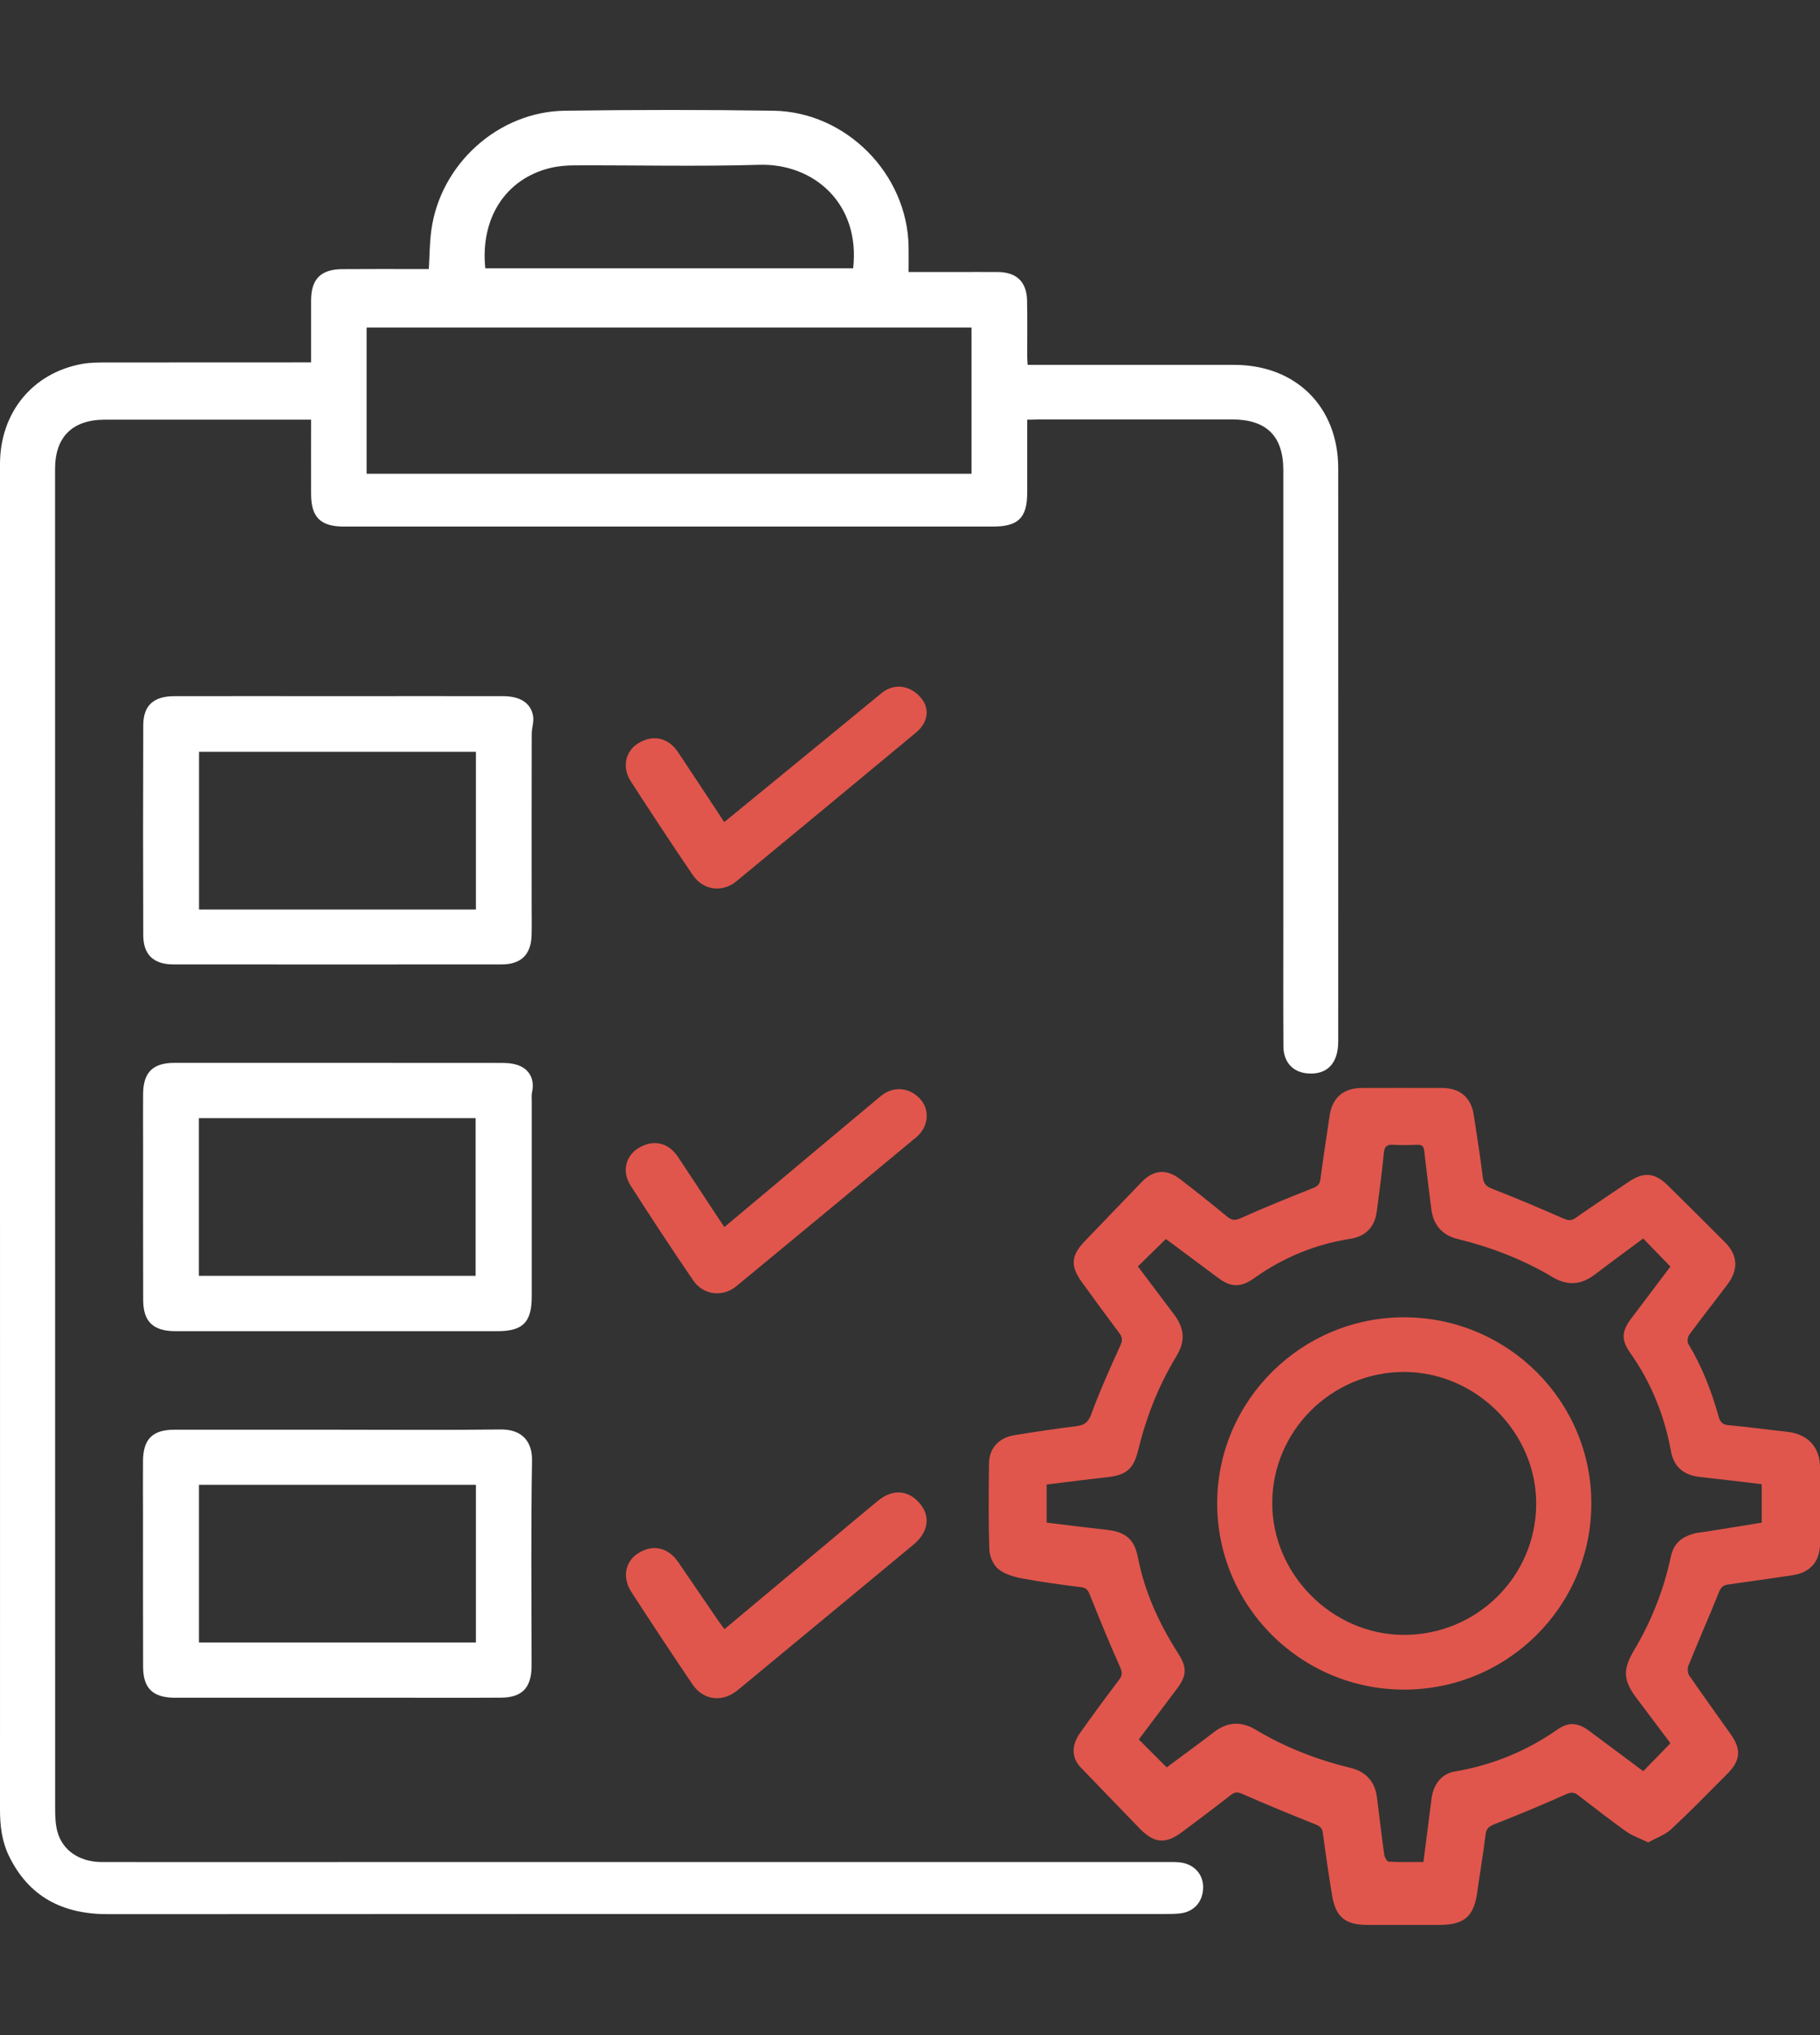
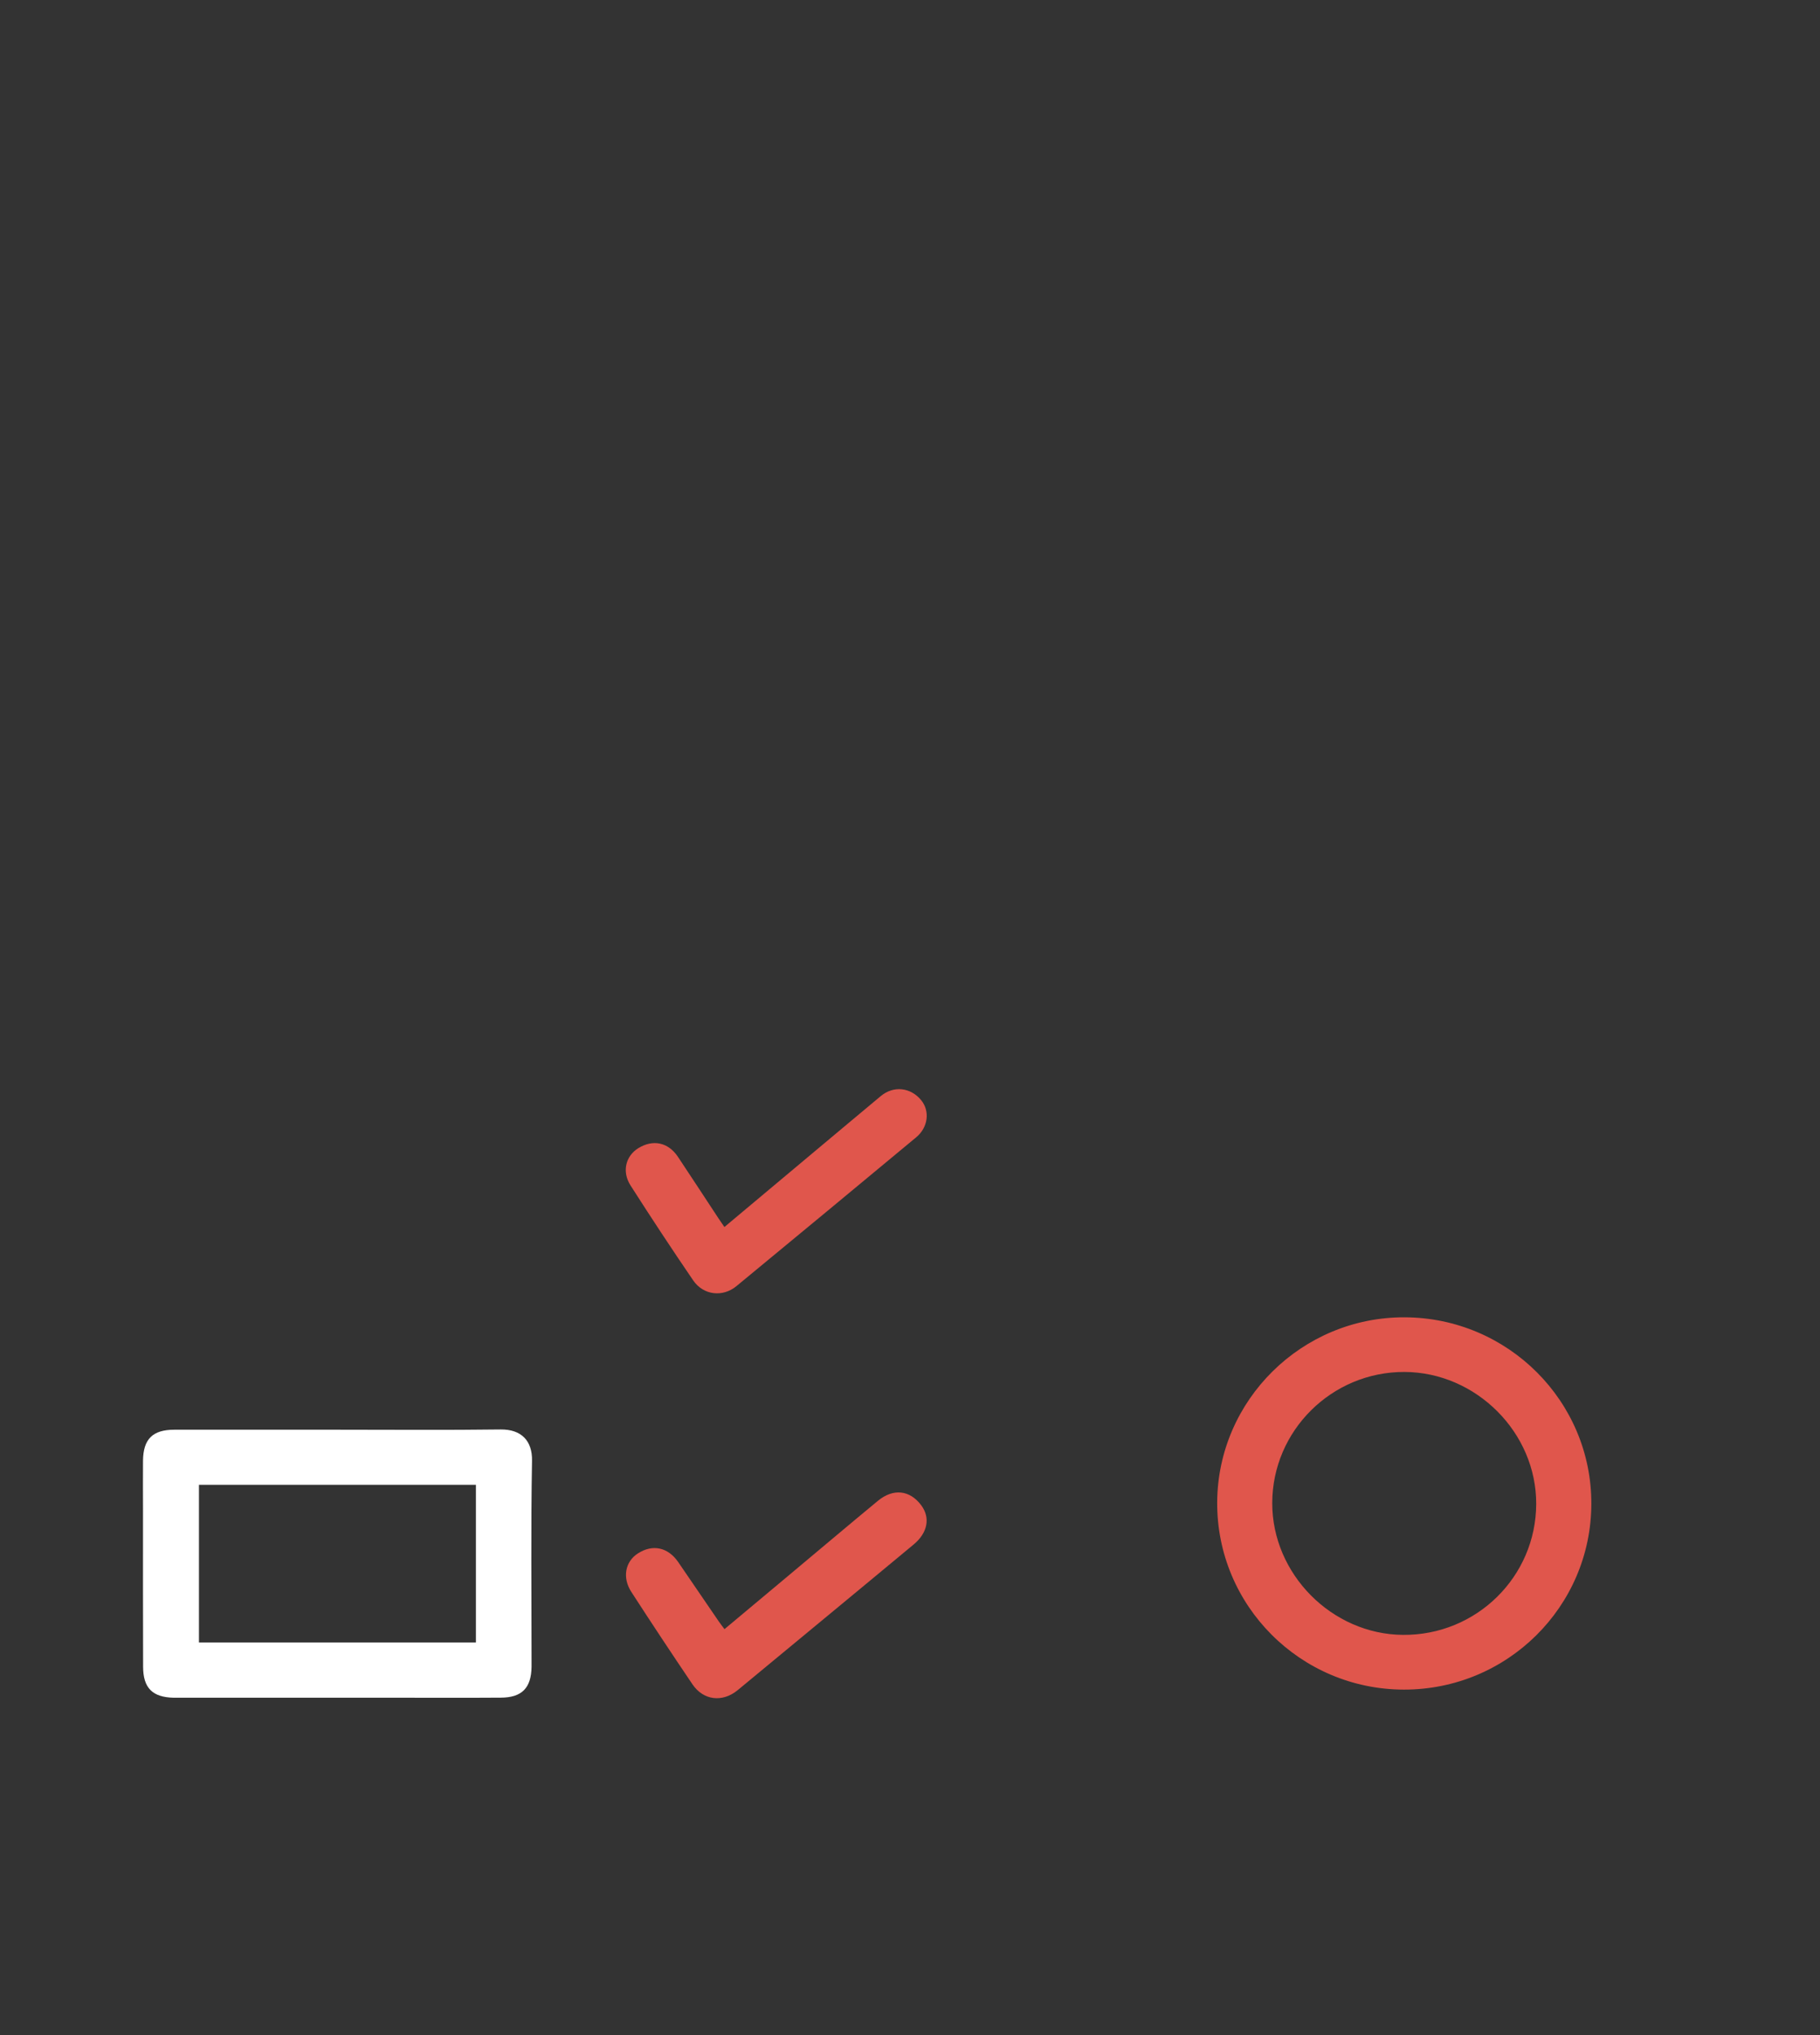
<svg xmlns="http://www.w3.org/2000/svg" width="119" height="133" viewBox="0 0 119 133" fill="none">
  <rect x="0" y="0" width="119" height="133" fill="#333333" stroke="none" />
  <g clip-path="url(#clip0_1040_4805)">
-     <path d="M67.164 27.427C67.164 29.085 67.164 30.648 67.164 32.207C67.159 33.839 66.582 34.413 64.923 34.413C50.776 34.413 36.633 34.413 22.486 34.413C20.959 34.413 20.345 33.808 20.34 32.296C20.334 30.695 20.34 29.1 20.34 27.427C20.072 27.427 19.857 27.427 19.647 27.427C15.386 27.427 11.12 27.427 6.859 27.427C4.739 27.427 3.6 28.553 3.6 30.648C3.6 59.822 3.6 89 3.605 118.174C3.605 118.684 3.621 119.211 3.752 119.701C4.088 120.947 5.216 121.692 6.67 121.692C12.547 121.698 18.424 121.692 24.302 121.692C41.676 121.692 59.046 121.692 76.421 121.692C76.641 121.692 76.862 121.687 77.077 121.708C78.016 121.781 78.656 122.433 78.667 123.314C78.672 124.268 78.084 124.951 77.145 125.05C76.809 125.086 76.468 125.086 76.132 125.086C53.1 125.086 30.069 125.081 7.037 125.097C4.093 125.097 1.879 123.965 0.577 121.275C0.121 120.332 0 119.315 0 118.273C0.005 103.884 0 89.496 0 75.102C0 60.176 0 45.256 0 30.331C0 26.973 2.125 24.377 5.347 23.788C5.851 23.694 6.376 23.689 6.895 23.689C11.12 23.684 15.344 23.684 19.568 23.684C19.805 23.684 20.035 23.684 20.34 23.684C20.34 22.573 20.34 21.531 20.34 20.488C20.34 20.191 20.34 19.894 20.34 19.596C20.355 18.236 20.98 17.605 22.36 17.589C24.034 17.574 25.708 17.584 27.382 17.584C27.597 17.584 27.812 17.584 28.038 17.584C28.09 16.703 28.09 15.874 28.201 15.056C28.783 10.734 32.572 7.293 36.938 7.236C41.477 7.173 46.022 7.168 50.566 7.236C55.336 7.309 59.329 11.375 59.408 16.119C59.419 16.651 59.408 17.177 59.408 17.777C60.452 17.777 61.444 17.777 62.431 17.777C63.365 17.777 64.304 17.772 65.238 17.777C66.466 17.788 67.127 18.413 67.154 19.633C67.18 20.858 67.159 22.088 67.164 23.314C67.164 23.47 67.18 23.621 67.19 23.845C67.453 23.845 67.684 23.845 67.915 23.845C72.176 23.845 76.442 23.84 80.703 23.845C84.738 23.851 87.493 26.587 87.499 30.596C87.504 43.087 87.499 55.573 87.499 68.064C87.499 69.513 86.753 70.269 85.463 70.149C84.518 70.061 83.915 69.398 83.915 68.371C83.899 65.697 83.909 63.028 83.909 60.353C83.909 50.48 83.909 40.601 83.909 30.721C83.909 28.501 82.807 27.411 80.561 27.411C76.337 27.411 72.113 27.411 67.888 27.411C67.673 27.427 67.458 27.427 67.164 27.427ZM23.971 30.961C37.169 30.961 50.335 30.961 63.522 30.961C63.522 27.745 63.522 24.57 63.522 21.405C50.314 21.405 37.143 21.405 23.971 21.405C23.971 24.612 23.971 27.771 23.971 30.961ZM31.732 17.537C39.772 17.537 47.779 17.537 55.782 17.537C56.265 13.283 53.184 10.661 49.632 10.771C45.612 10.89 41.587 10.791 37.568 10.807C37.032 10.807 36.487 10.854 35.972 10.979C33.055 11.693 31.396 14.258 31.732 17.537Z" fill="white" />
-     <path d="M107.77 120.41C107.225 120.144 106.747 119.988 106.353 119.711C105.288 118.95 104.249 118.147 103.215 117.344C102.932 117.12 102.727 117.11 102.381 117.266C100.859 117.949 99.322 118.585 97.774 119.195C97.406 119.341 97.186 119.451 97.133 119.888C96.987 121.145 96.761 122.391 96.593 123.647C96.373 125.248 95.743 125.8 94.111 125.8C92.537 125.8 90.962 125.8 89.388 125.8C87.95 125.795 87.326 125.279 87.095 123.851C86.874 122.506 86.675 121.155 86.496 119.8C86.449 119.44 86.271 119.331 85.966 119.211C84.382 118.58 82.802 117.934 81.249 117.245C80.918 117.099 80.735 117.11 80.467 117.318C79.418 118.137 78.352 118.934 77.287 119.732C76.206 120.54 75.461 120.472 74.511 119.492C73.225 118.168 71.945 116.839 70.665 115.509C70.061 114.884 70.035 114.071 70.633 113.236C71.462 112.074 72.302 110.922 73.168 109.785C73.409 109.467 73.377 109.264 73.215 108.899C72.527 107.371 71.898 105.818 71.273 104.259C71.153 103.957 71.058 103.774 70.686 103.727C69.405 103.566 68.119 103.399 66.85 103.159C66.299 103.055 65.695 102.883 65.281 102.549C64.945 102.278 64.703 101.715 64.688 101.272C64.624 99.395 64.645 97.513 64.666 95.631C64.677 94.667 65.296 93.968 66.293 93.801C67.647 93.577 69.006 93.374 70.371 93.207C70.901 93.139 71.153 92.957 71.352 92.42C71.913 90.903 72.575 89.422 73.246 87.952C73.404 87.608 73.393 87.4 73.178 87.113C72.354 86.018 71.551 84.913 70.749 83.808C69.977 82.744 70.019 82.067 70.916 81.128C72.155 79.84 73.393 78.553 74.632 77.265C75.414 76.447 76.264 76.368 77.171 77.067C78.211 77.87 79.234 78.683 80.247 79.517C80.551 79.767 80.761 79.773 81.133 79.606C82.671 78.918 84.235 78.287 85.799 77.666C86.108 77.547 86.287 77.437 86.334 77.077C86.517 75.686 86.733 74.299 86.937 72.912C87.116 71.729 87.84 71.103 89.052 71.103C90.805 71.098 92.558 71.098 94.31 71.103C95.454 71.108 96.184 71.723 96.357 72.844C96.572 74.21 96.782 75.581 96.955 76.952C97.007 77.359 97.165 77.531 97.558 77.687C99.127 78.297 100.681 78.959 102.224 79.632C102.533 79.767 102.733 79.799 103.021 79.595C104.176 78.787 105.351 78.005 106.521 77.218C107.476 76.577 108.201 76.639 109.03 77.453C110.289 78.688 111.543 79.939 112.792 81.191C113.621 82.019 113.679 82.963 112.971 83.912C112.136 85.022 111.276 86.112 110.452 87.228C110.347 87.374 110.305 87.686 110.389 87.827C111.291 89.313 111.905 90.913 112.372 92.576C112.477 92.952 112.63 93.108 113.044 93.145C114.314 93.254 115.574 93.436 116.843 93.572C118.208 93.718 119.005 94.578 119.005 95.928C119.005 97.571 119.011 99.213 119.005 100.855C119 102.059 118.365 102.779 117.179 102.951C115.783 103.154 114.382 103.363 112.986 103.555C112.672 103.597 112.525 103.733 112.404 104.03C111.753 105.641 111.055 107.231 110.405 108.836C110.326 109.024 110.336 109.342 110.452 109.504C111.339 110.797 112.262 112.058 113.165 113.341C113.868 114.336 113.805 115.056 112.939 115.926C111.722 117.152 110.515 118.387 109.25 119.565C108.836 119.93 108.274 120.123 107.77 120.41ZM109.208 113.94C109.208 113.945 109.203 113.904 109.182 113.872C108.468 112.924 107.755 111.97 107.036 111.021C106.117 109.806 106.086 109.123 106.857 107.825C107.991 105.922 108.788 103.879 109.25 101.72C109.439 100.85 109.974 100.443 110.746 100.229C111.013 100.156 111.297 100.136 111.57 100.094C112.782 99.901 113.994 99.708 115.19 99.51C115.19 98.634 115.19 97.831 115.19 96.997C113.816 96.835 112.472 96.669 111.129 96.523C110.09 96.408 109.439 95.861 109.255 94.839C108.83 92.509 107.965 90.366 106.595 88.421C105.986 87.556 106.028 86.998 106.668 86.154C107.539 85.007 108.405 83.855 109.219 82.775C108.605 82.139 108.043 81.556 107.44 80.94C106.38 81.728 105.309 82.51 104.254 83.312C103.373 83.985 102.465 84.027 101.531 83.474C99.589 82.311 97.501 81.509 95.307 80.972C94.3 80.727 93.717 80.054 93.586 79.022C93.429 77.766 93.266 76.509 93.129 75.253C93.093 74.93 92.993 74.799 92.657 74.815C92.138 74.836 91.618 74.846 91.104 74.815C90.679 74.789 90.522 74.919 90.48 75.362C90.359 76.639 90.186 77.917 90.018 79.189C89.886 80.19 89.288 80.805 88.291 80.961C85.987 81.321 83.899 82.186 82.005 83.531C81.118 84.162 80.483 84.147 79.622 83.495C78.478 82.64 77.334 81.79 76.232 80.972C75.603 81.587 75.015 82.16 74.401 82.765C75.167 83.782 75.954 84.824 76.741 85.872C77.465 86.831 77.523 87.645 76.899 88.666C75.739 90.58 74.941 92.634 74.411 94.802C74.117 96.001 73.645 96.398 72.417 96.538C71.095 96.684 69.778 96.856 68.434 97.018C68.434 97.863 68.434 98.665 68.434 99.51C69.767 99.672 71.069 99.833 72.37 99.979C73.593 100.115 74.17 100.589 74.401 101.778C74.842 104.045 75.786 106.099 77.019 108.034C77.623 108.982 77.618 109.493 76.93 110.4C76.075 111.537 75.219 112.668 74.459 113.68C75.099 114.321 75.681 114.899 76.285 115.504C77.271 114.769 78.337 113.998 79.376 113.2C80.257 112.522 81.165 112.48 82.094 113.038C84.035 114.201 86.119 115.009 88.317 115.541C89.304 115.78 89.897 116.437 90.028 117.433C90.191 118.689 90.327 119.946 90.506 121.202C90.532 121.374 90.689 121.661 90.794 121.666C91.545 121.708 92.295 121.687 93.072 121.687C93.25 120.269 93.423 118.919 93.597 117.563C93.717 116.615 94.252 115.926 95.097 115.78C97.553 115.363 99.789 114.456 101.83 113.033C102.575 112.512 103.184 112.58 103.913 113.122C105.089 113.998 106.264 114.873 107.445 115.754C108.038 115.15 108.599 114.566 109.208 113.94Z" fill="#E0564C" />
-     <path d="M22.181 45.496C25.745 45.496 29.313 45.491 32.876 45.496C34.015 45.496 34.718 45.944 34.86 46.815C34.917 47.185 34.765 47.581 34.765 47.967C34.755 51.668 34.76 55.365 34.76 59.066C34.76 59.759 34.776 60.453 34.755 61.141C34.718 62.392 34.062 63.028 32.797 63.028C25.645 63.033 18.498 63.033 11.345 63.028C10.044 63.028 9.367 62.397 9.367 61.11C9.351 56.538 9.351 51.971 9.367 47.399C9.372 46.096 10.044 45.496 11.424 45.496C15.008 45.491 18.597 45.496 22.181 45.496ZM31.118 49.135C25.041 49.135 19.028 49.135 13.014 49.135C13.014 52.602 13.014 56.016 13.014 59.441C19.064 59.441 25.073 59.441 31.118 59.441C31.118 55.995 31.118 52.586 31.118 49.135Z" fill="white" />
-     <path d="M22.171 69.461C25.719 69.461 29.261 69.461 32.808 69.466C33.123 69.466 33.449 69.487 33.753 69.576C34.598 69.815 34.981 70.524 34.787 71.385C34.745 71.572 34.766 71.781 34.766 71.974C34.766 76.228 34.766 80.482 34.766 84.736C34.766 86.42 34.188 86.998 32.514 86.998C25.561 86.998 18.613 86.998 11.66 86.998C11.582 86.998 11.503 86.998 11.419 86.998C10.002 86.977 9.367 86.368 9.362 84.96C9.351 81.597 9.357 78.23 9.357 74.867C9.357 73.741 9.346 72.61 9.357 71.484C9.372 70.076 9.997 69.461 11.414 69.461C15.003 69.461 18.587 69.461 22.171 69.461ZM31.098 83.38C31.098 79.908 31.098 76.488 31.098 73.074C25.037 73.074 19.033 73.074 13.004 73.074C13.004 76.525 13.004 79.934 13.004 83.38C19.044 83.38 25.047 83.38 31.098 83.38Z" fill="white" />
    <path d="M22.103 93.437C25.645 93.437 29.192 93.468 32.735 93.421C34.089 93.406 34.813 94.161 34.786 95.47C34.708 99.818 34.755 104.176 34.755 108.524C34.755 108.665 34.755 108.8 34.755 108.941C34.734 110.317 34.12 110.943 32.745 110.948C30.536 110.964 28.327 110.953 26.112 110.953C21.274 110.953 16.436 110.953 11.597 110.953C11.519 110.953 11.44 110.953 11.356 110.953C9.971 110.922 9.362 110.322 9.357 108.931C9.346 105.49 9.351 102.044 9.351 98.603C9.351 97.555 9.341 96.507 9.351 95.46C9.367 94.047 9.981 93.437 11.398 93.437C14.977 93.432 18.54 93.437 22.103 93.437ZM13.009 97.039C13.009 100.49 13.009 103.905 13.009 107.34C19.059 107.34 25.073 107.34 31.118 107.34C31.118 103.9 31.118 100.485 31.118 97.039C25.084 97.039 19.075 97.039 13.009 97.039Z" fill="white" />
    <path d="M47.37 106.47C48.772 105.297 50.141 104.155 51.505 103.013C53.468 101.371 55.425 99.718 57.398 98.087C58.406 97.253 59.492 97.378 60.237 98.379C60.841 99.192 60.657 100.172 59.744 100.933C57.608 102.711 55.462 104.478 53.321 106.251C51.626 107.658 49.926 109.061 48.226 110.463C47.234 111.276 45.99 111.13 45.277 110.077C43.923 108.075 42.59 106.063 41.278 104.035C40.674 103.102 40.879 102.054 41.708 101.522C42.669 100.902 43.676 101.116 44.343 102.085C45.229 103.373 46.106 104.666 46.992 105.959C47.103 106.125 47.229 106.277 47.37 106.47Z" fill="#E0564C" />
    <path d="M47.365 80.19C49.385 78.496 51.364 76.843 53.342 75.185C54.759 74.002 56.17 72.813 57.593 71.63C58.422 70.942 59.534 71.056 60.227 71.896C60.815 72.61 60.689 73.679 59.901 74.33C55.992 77.578 52.072 80.821 48.152 84.053C47.255 84.793 45.99 84.653 45.324 83.678C43.928 81.634 42.563 79.564 41.231 77.479C40.648 76.572 40.905 75.55 41.74 75.034C42.7 74.445 43.692 74.654 44.327 75.602C45.219 76.937 46.09 78.282 46.977 79.622C47.097 79.804 47.218 79.981 47.365 80.19Z" fill="#E0564C" />
-     <path d="M47.354 53.727C49.816 51.715 52.214 49.75 54.607 47.789C55.619 46.961 56.627 46.121 57.645 45.292C58.458 44.63 59.529 44.771 60.232 45.626C60.804 46.314 60.689 47.211 59.896 47.873C55.987 51.121 52.067 54.363 48.142 57.601C47.239 58.346 45.985 58.19 45.313 57.21C43.928 55.177 42.579 53.128 41.246 51.063C40.648 50.136 40.889 49.088 41.745 48.566C42.7 47.988 43.702 48.207 44.332 49.155C45.334 50.652 46.321 52.158 47.354 53.727Z" fill="#E0564C" />
    <path d="M104.049 98.285C104.034 105 98.545 110.432 91.791 110.422C85.022 110.411 79.548 104.922 79.585 98.176C79.627 91.498 85.127 86.07 91.838 86.091C98.597 86.112 104.07 91.581 104.049 98.285ZM100.444 98.29C100.46 93.624 96.514 89.678 91.828 89.662C87.079 89.647 83.195 93.499 83.185 98.223C83.174 102.868 87.089 106.814 91.739 106.845C96.53 106.882 100.429 103.05 100.444 98.29Z" fill="#E0564C" />
  </g>
  <defs>
    <clipPath id="clip0_1040_4805">
      <rect width="119" height="133" fill="white" />
    </clipPath>
  </defs>
</svg>